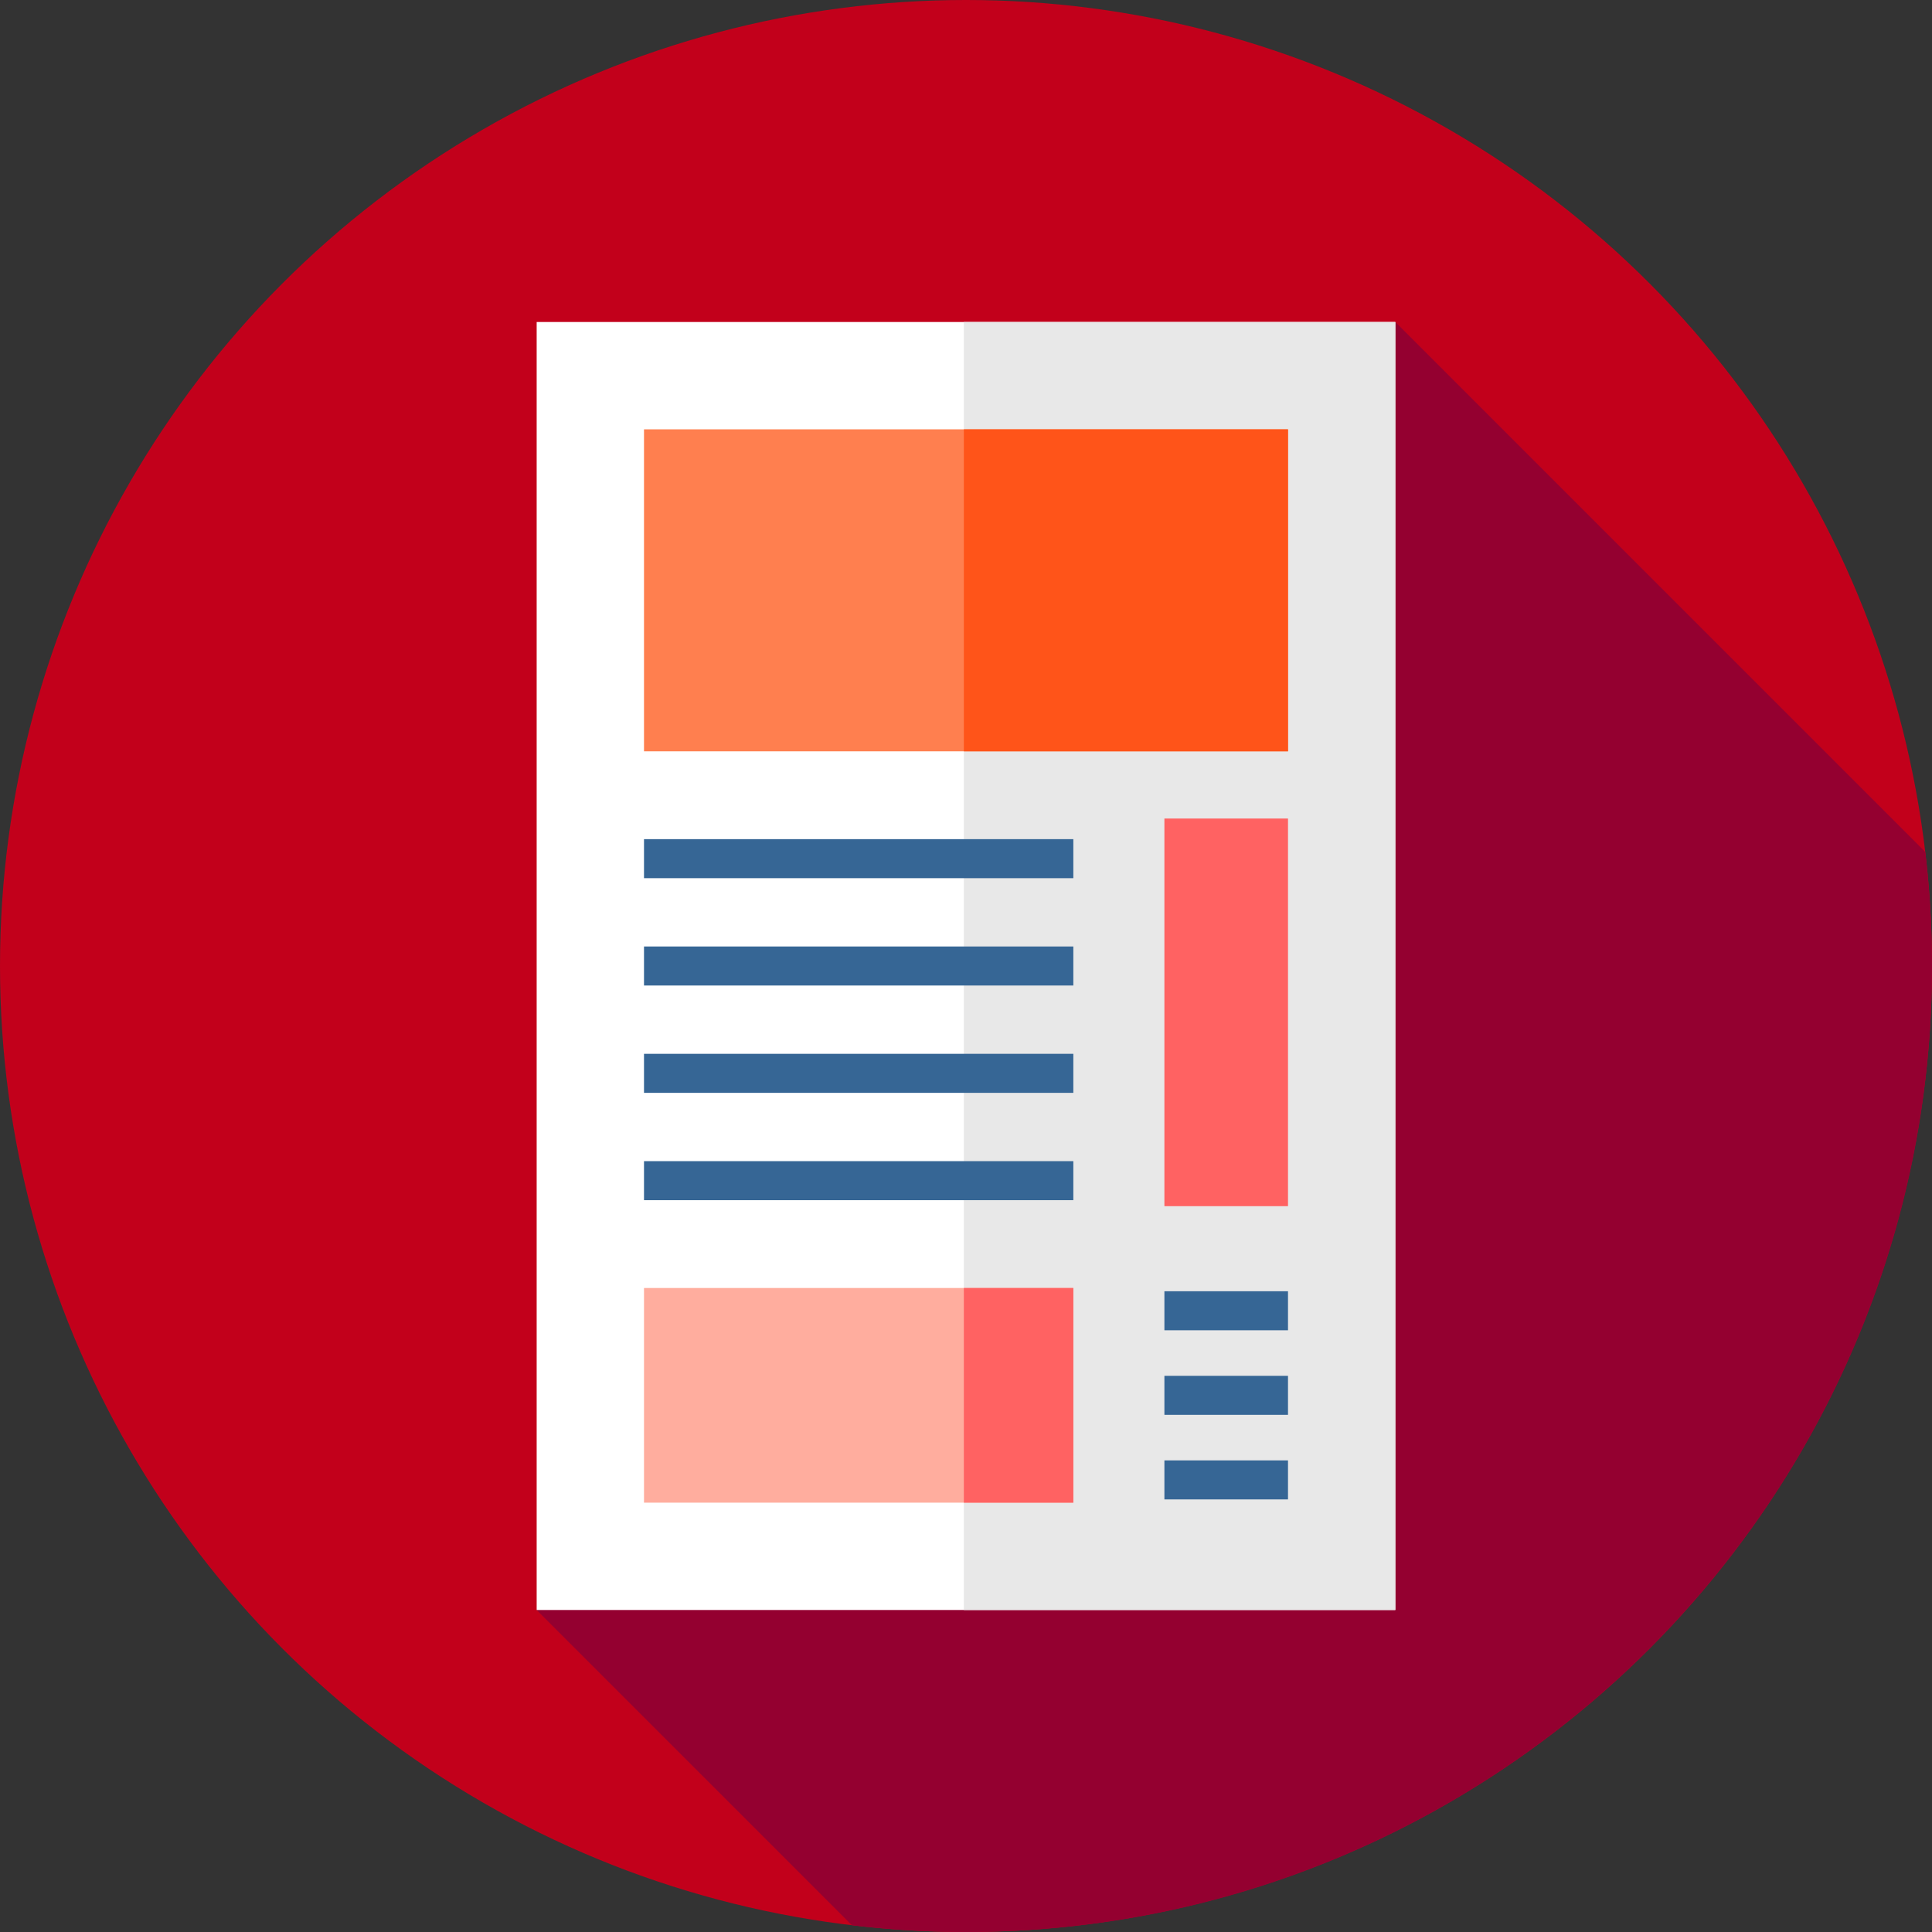
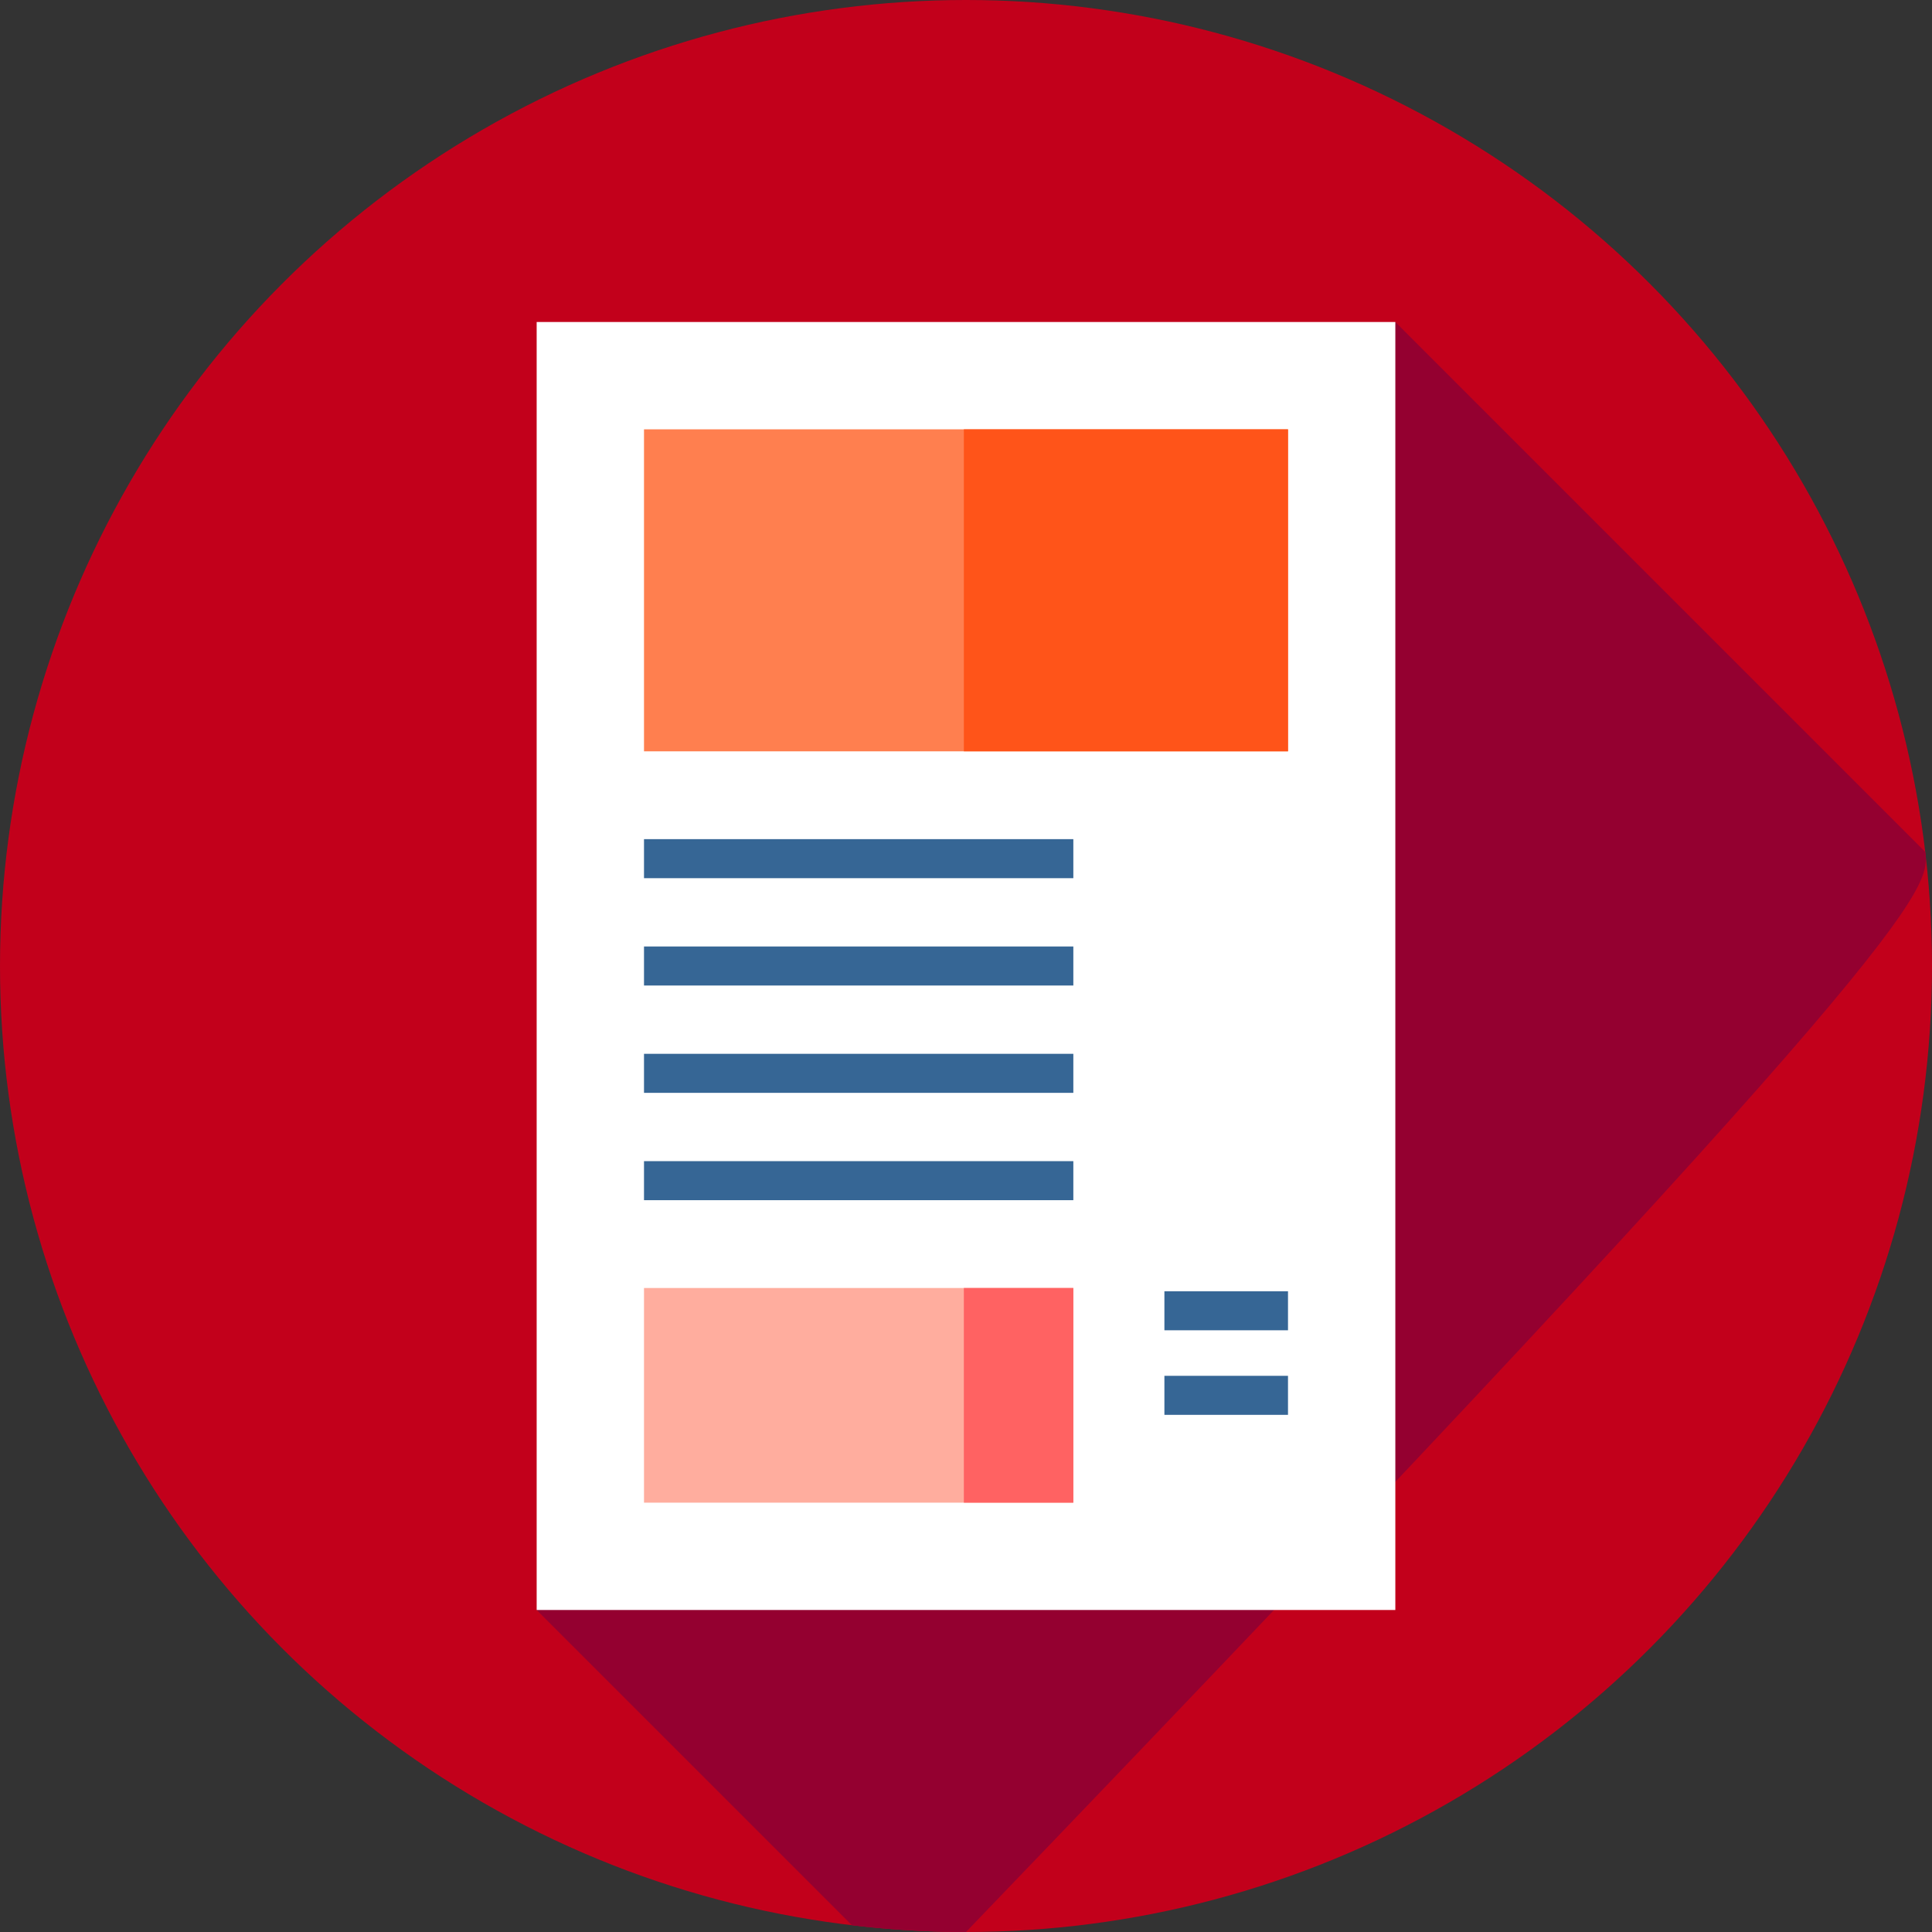
<svg xmlns="http://www.w3.org/2000/svg" version="1.1" id="Layer_1" viewBox="0 0 512 512" xml:space="preserve">
  <rect x="0" y="0" width="512" height="512" fill="#333333" stroke="none" />
  <circle style="fill:#C2001B;" cx="256" cy="256" r="256" />
-   <path style="fill:#940030;" d="M510.214,225.77L369.778,85.333L142.222,426.667l83.547,83.547C235.686,511.381,245.77,512,256,512  c141.384,0,256-114.616,256-256C512,245.77,511.381,235.687,510.214,225.77z" />
+   <path style="fill:#940030;" d="M510.214,225.77L369.778,85.333L142.222,426.667l83.547,83.547C235.686,511.381,245.77,512,256,512  C512,245.77,511.381,235.687,510.214,225.77z" />
  <rect x="142.222" y="85.333" style="fill:#FFFFFF;" width="227.556" height="341.333" />
-   <rect x="255.431" y="85.333" style="fill:#E8E8E8;" width="114.347" height="341.333" />
  <rect x="170.667" y="113.778" style="fill:#FF7F4F;" width="170.667" height="85.333" />
  <rect x="255.431" y="113.778" style="fill:#FF5419;" width="85.907" height="85.333" />
-   <rect x="308.579" y="216.919" style="fill:#FF6262;" width="32.754" height="102.728" />
  <rect x="170.667" y="341.333" style="fill:#FFAD9E;" width="113.778" height="56.889" />
  <rect x="255.431" y="341.333" style="fill:#FF6262;" width="29.018" height="56.889" />
  <g>
    <rect x="170.667" y="222.384" style="fill:#366695;" width="113.778" height="10.343" />
    <rect x="170.667" y="250.828" style="fill:#366695;" width="113.778" height="10.343" />
    <rect x="170.667" y="279.273" style="fill:#366695;" width="113.778" height="10.343" />
    <rect x="308.579" y="342.195" style="fill:#366695;" width="32.754" height="10.343" />
    <rect x="308.579" y="364.606" style="fill:#366695;" width="32.754" height="10.343" />
-     <rect x="308.579" y="387.017" style="fill:#366695;" width="32.754" height="10.343" />
    <rect x="170.667" y="307.717" style="fill:#366695;" width="113.778" height="10.343" />
  </g>
</svg>